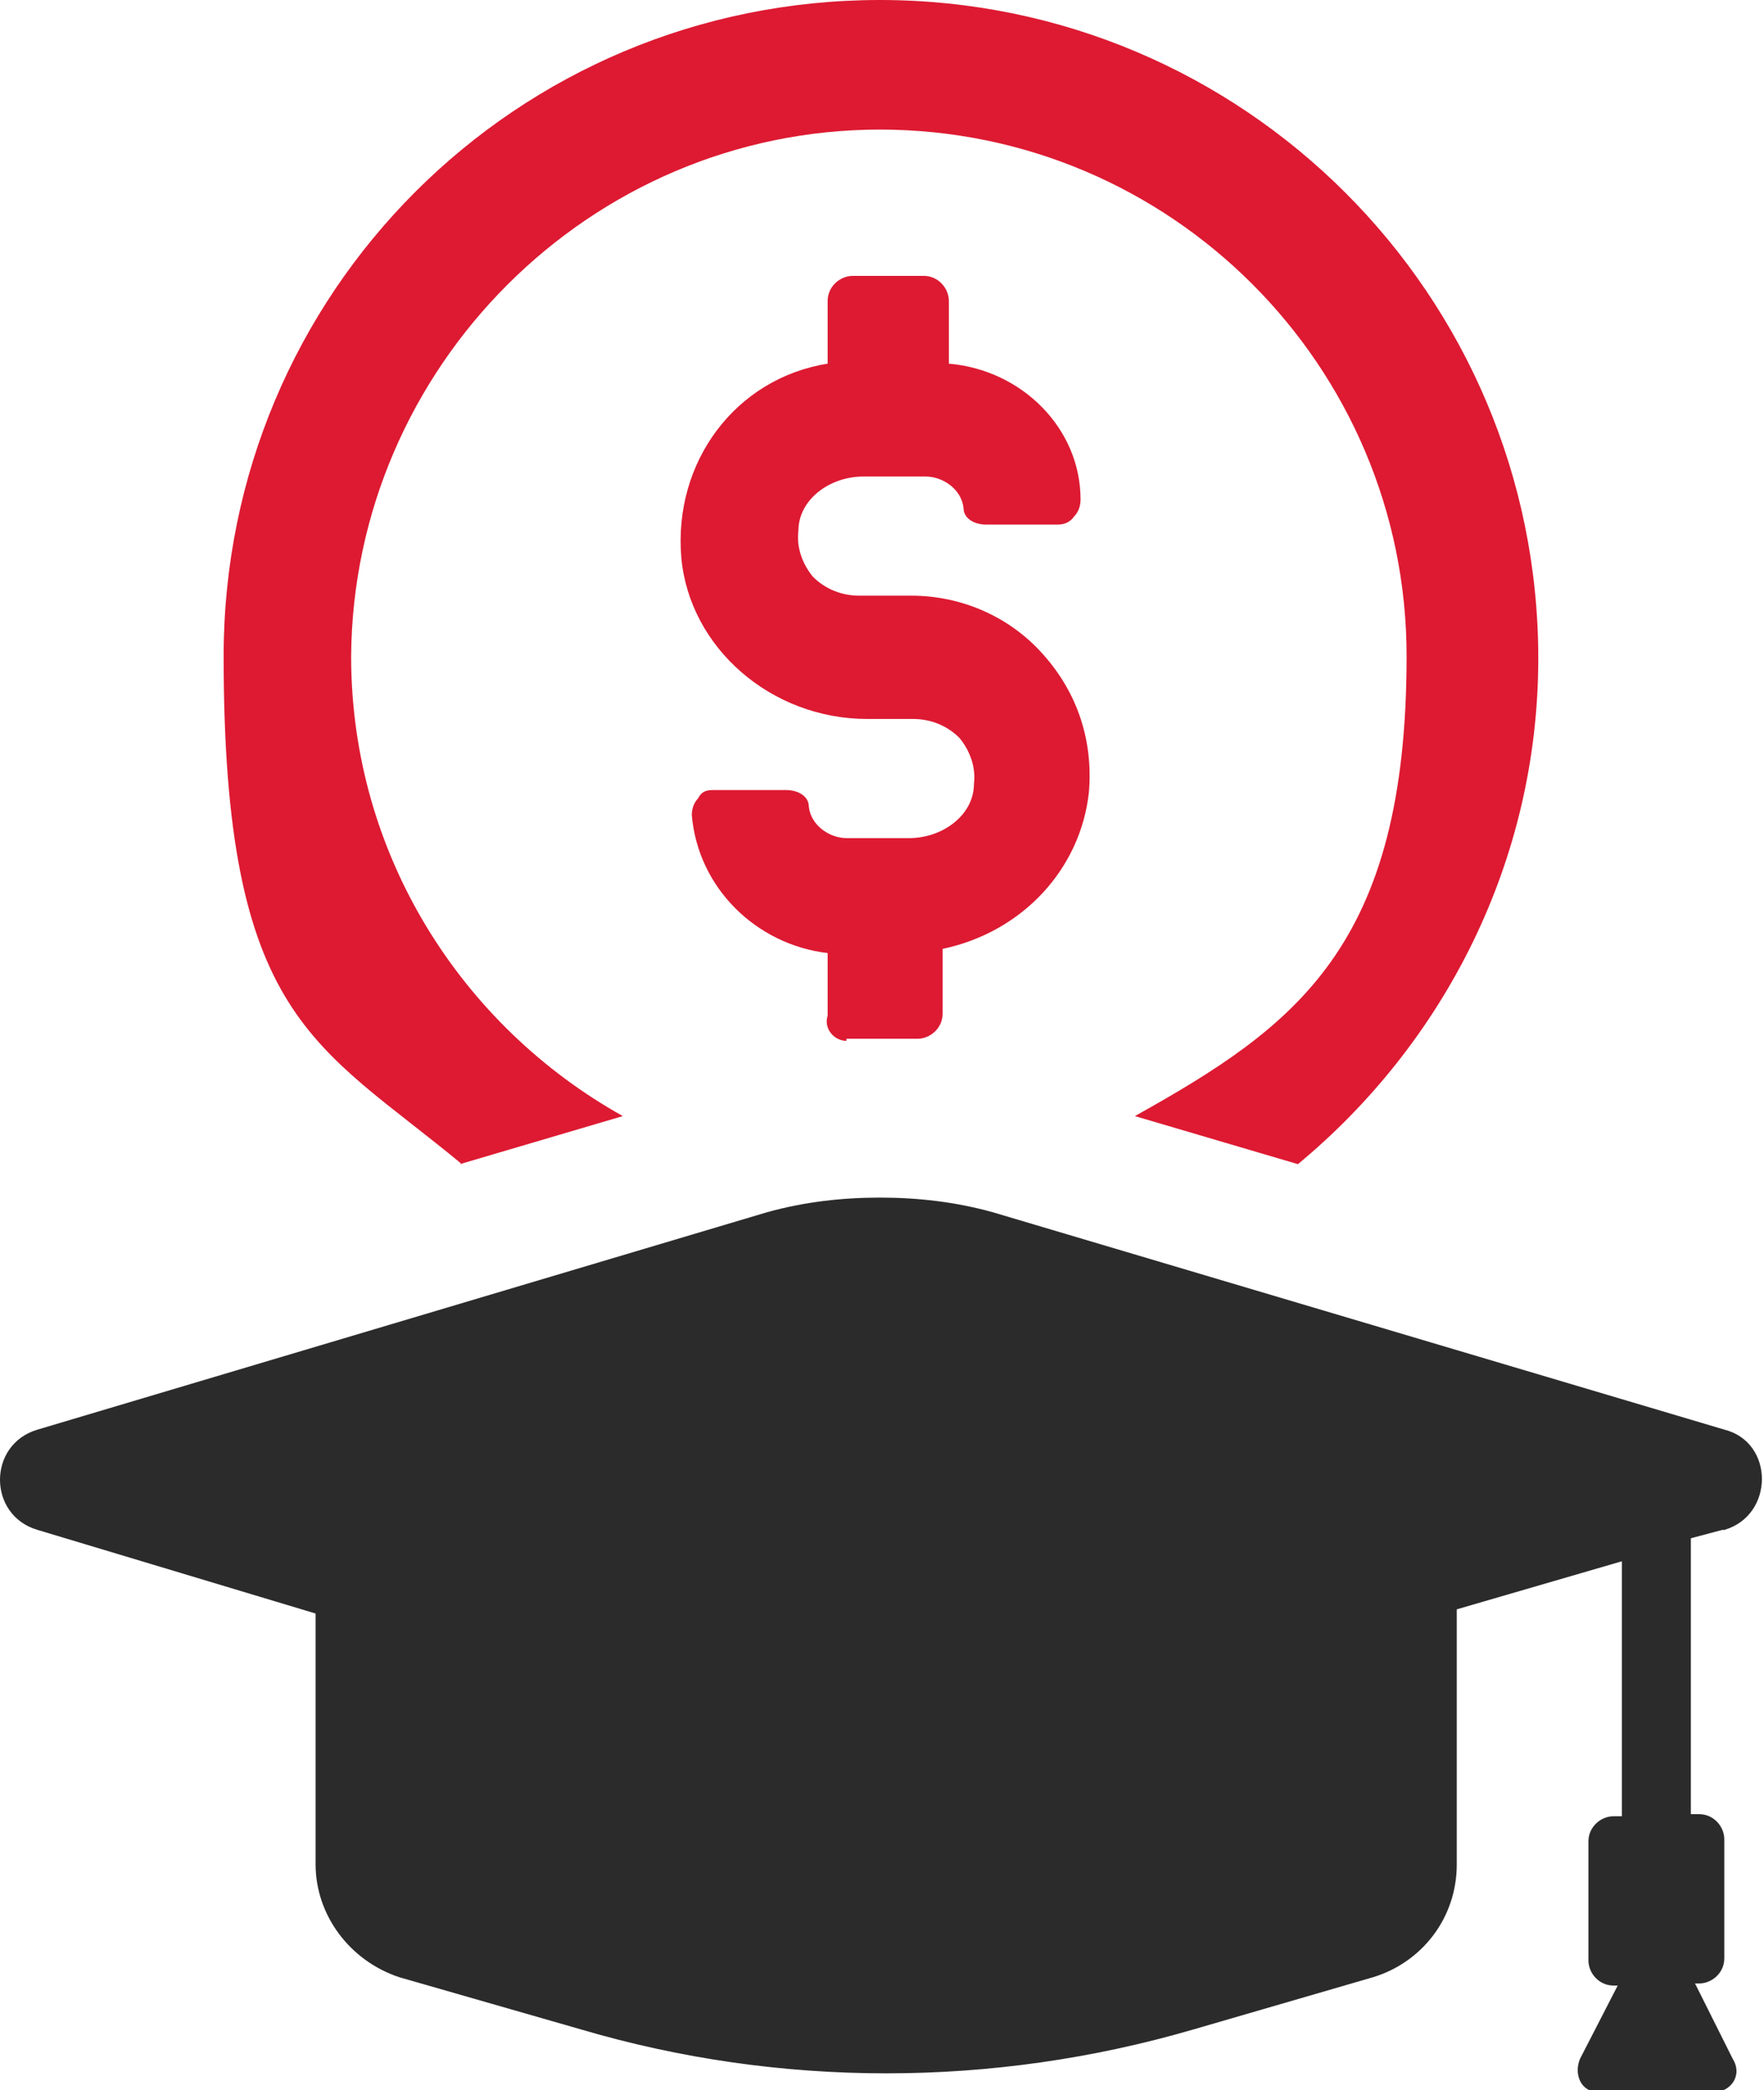
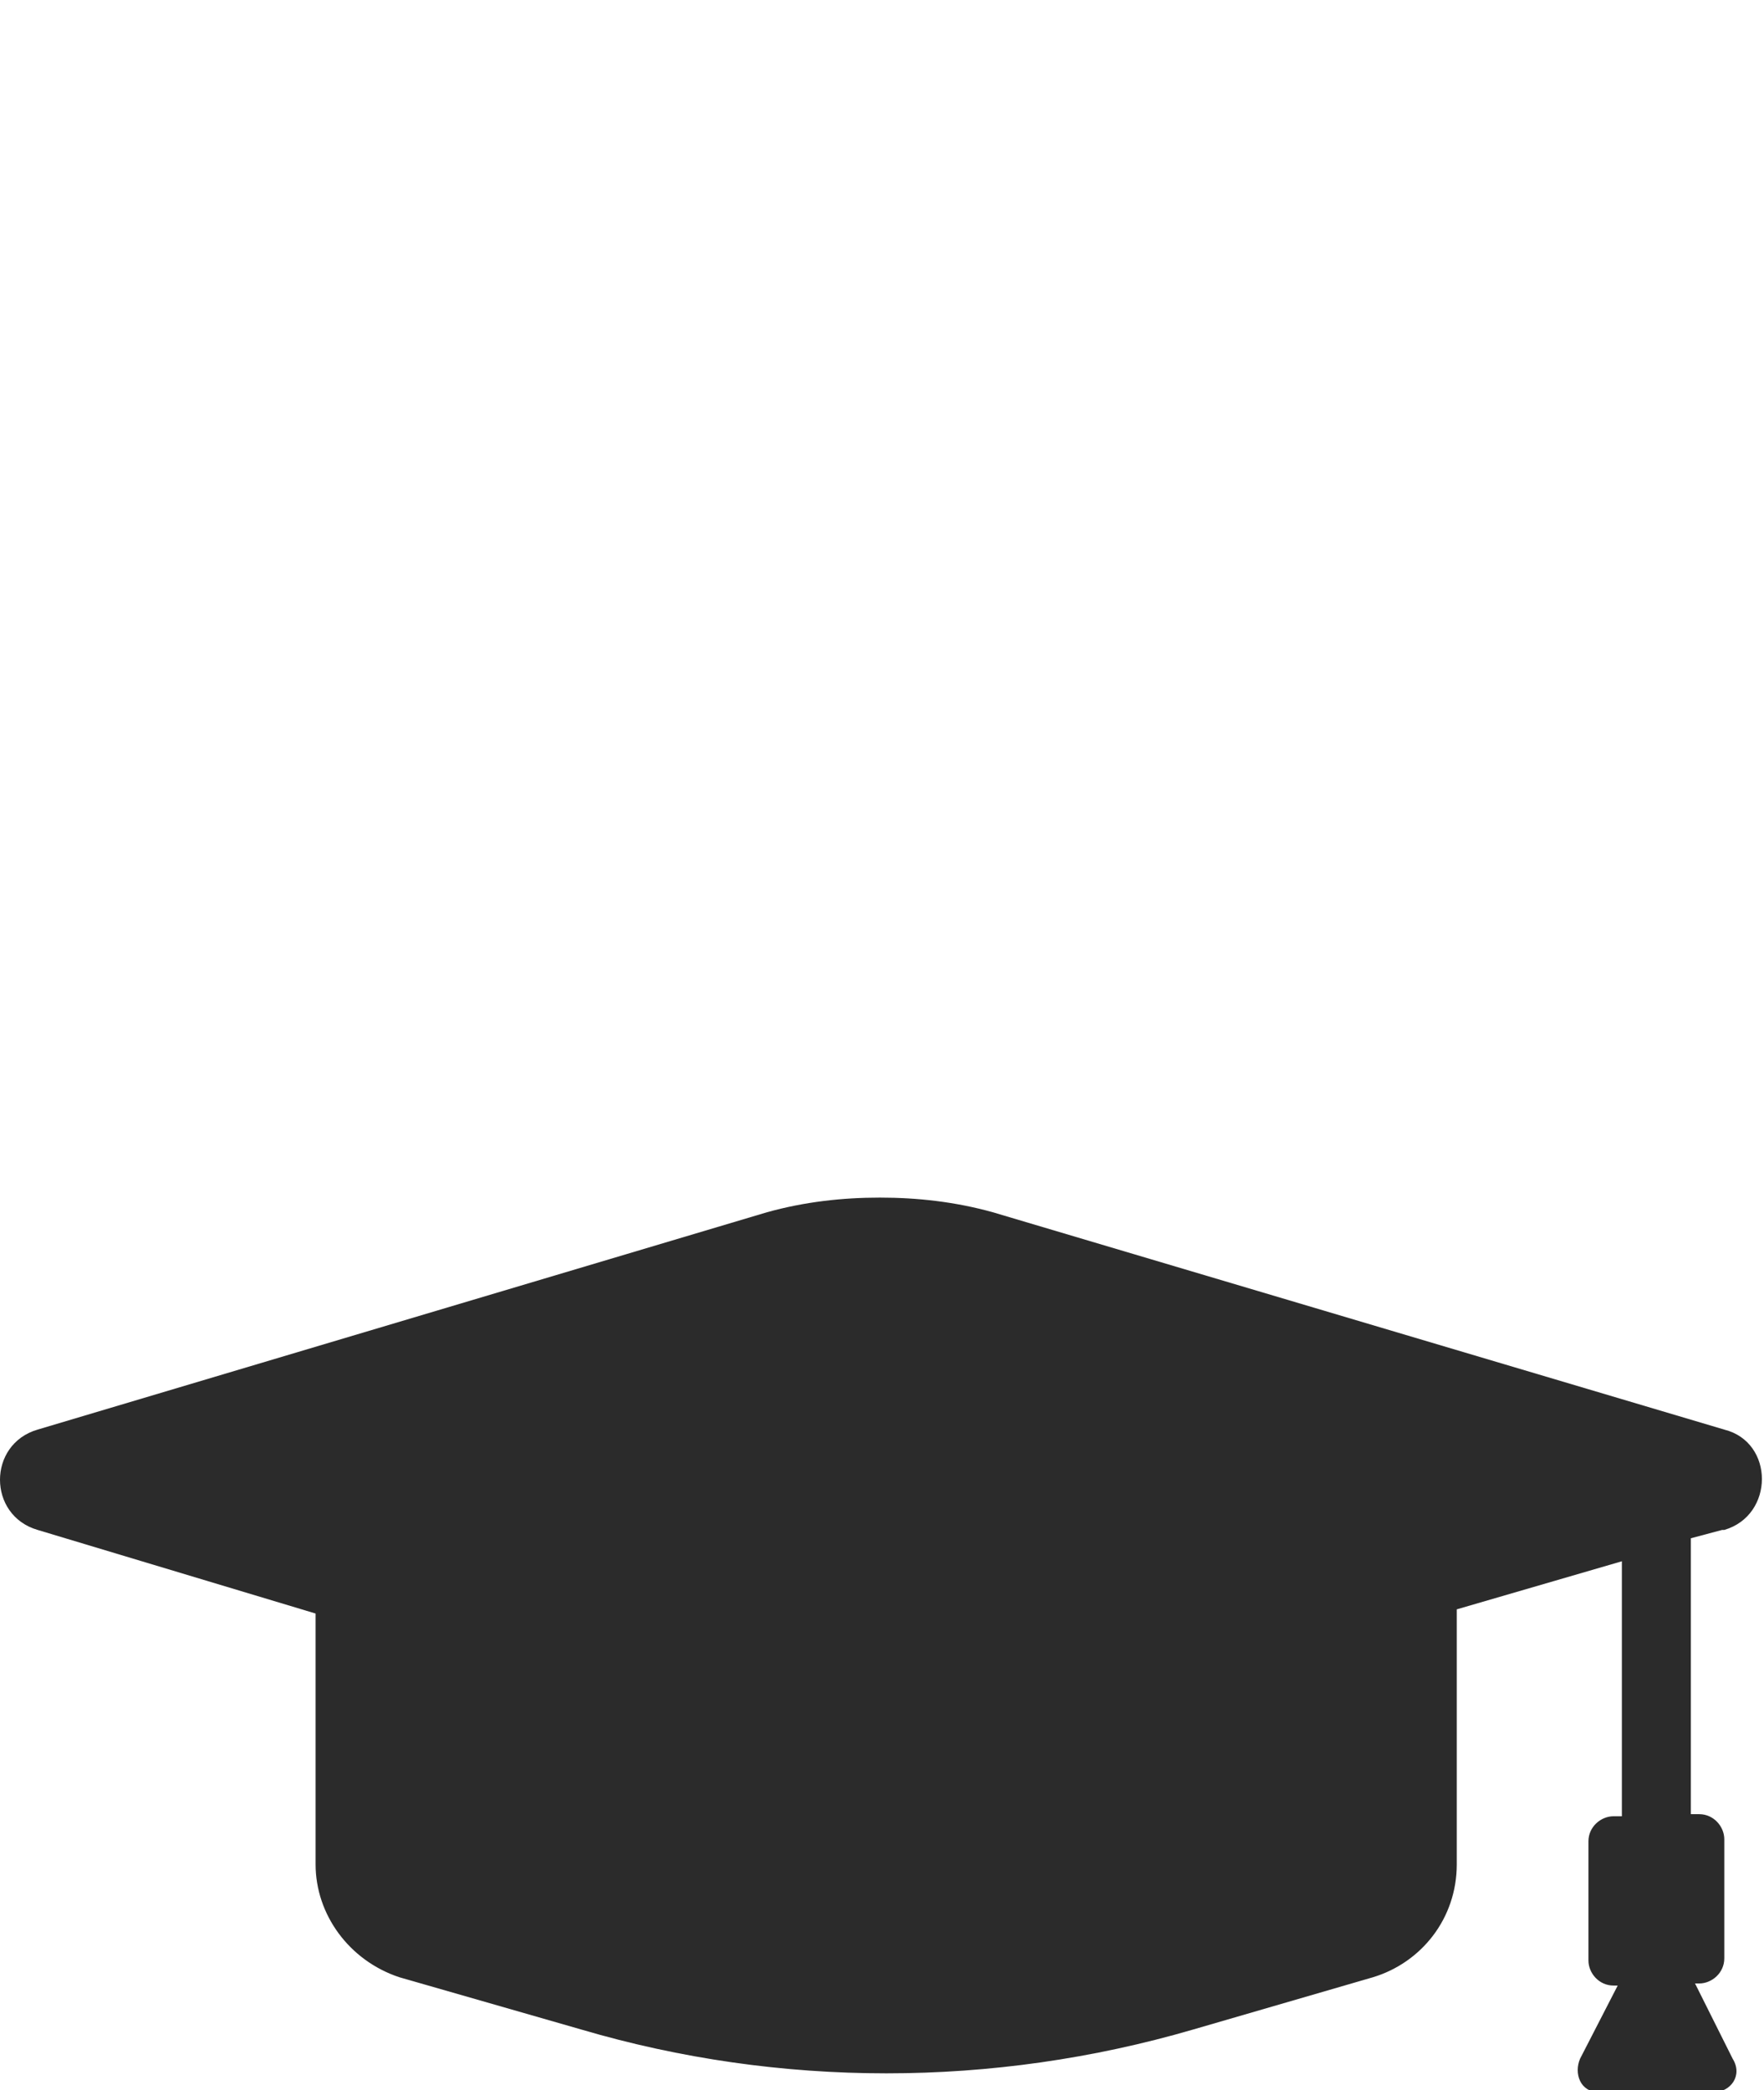
<svg xmlns="http://www.w3.org/2000/svg" id="Layer_1" data-name="Layer 1" version="1.1" viewBox="0 0 84.4 100">
  <defs>
    <style> .cls-1 { fill: #2b2b2b; } .cls-1, .cls-2 { stroke-width: 0px; } .cls-2 { fill: #dd1a32; } </style>
  </defs>
-   <path class="cls-2" d="M22,55.7l7.8-2.3c-7.7-4.3-13-12.5-13-22,.1-13.8,11.4-25.2,25.3-25.2s25.2,11.3,25.2,25.2-5.3,17.7-13,22l7.8,2.3c7-5.8,11.5-14.5,11.5-24.2,0-17.4-14.1-31.5-31.5-31.5S10.7,14,10.7,31.4s4.4,18.5,11.4,24.3h0Z" />
  <path class="cls-1" d="M82.5,73.2c2.4-.7,2.4-4.2,0-4.8l-35-10.4c-1.8-.5-3.6-.7-5.4-.7s-3.6.2-5.4.7L1.8,68.4c-2.4.7-2.4,4.1,0,4.8l13.3,4v12c0,2.4,1.6,4.6,4,5.4l8.7,2.5c9.5,2.8,19.7,2.8,29.3,0l8.6-2.5c2.3-.7,4-2.8,4-5.4v-12.2l7.9-2.3v12.2h-.4c-.6,0-1.2.5-1.2,1.2v5.7c0,.6.5,1.2,1.2,1.2h.2l-1.8,3.5c-.3.7,0,1.6.9,1.6h5.5c.8,0,1.4-.8.9-1.6l-1.8-3.6h.2c.6,0,1.2-.5,1.2-1.2v-5.7c0-.6-.5-1.2-1.2-1.2h-.4v-13.2l1.5-.4h.1Z" />
-   <path class="cls-2" d="M40.5,49.7h3.4c.6,0,1.2-.5,1.2-1.2v-3.1c3.8-.8,6.6-3.8,7-7.5.2-2.4-.5-4.7-2.2-6.6-1.6-1.8-3.9-2.8-6.3-2.8h-2.5c-.8,0-1.6-.3-2.2-.9-.5-.6-.8-1.4-.7-2.2,0-1.5,1.5-2.6,3.1-2.6h3c.8,0,1.7.6,1.8,1.5,0,.5.5.8,1.1.8h3.4c.3,0,.6-.1.8-.4.2-.2.3-.5.3-.8,0-3.4-2.8-6.2-6.3-6.5v-3c0-.6-.5-1.2-1.2-1.2h-3.4c-.6,0-1.2.5-1.2,1.2v3c-4.4.7-7.4,4.7-7,9.3.4,4.3,4.3,7.7,8.9,7.7h2.2c.8,0,1.6.3,2.2.9.5.6.8,1.4.7,2.2,0,1.5-1.5,2.6-3.1,2.6h-3c-.8,0-1.7-.6-1.8-1.5,0-.5-.5-.8-1.1-.8h-3.4c-.3,0-.6,0-.8.4-.2.2-.3.5-.3.8.3,3.5,3.1,6.2,6.5,6.6v3c-.2.6.3,1.2.9,1.2h0Z" />
</svg>